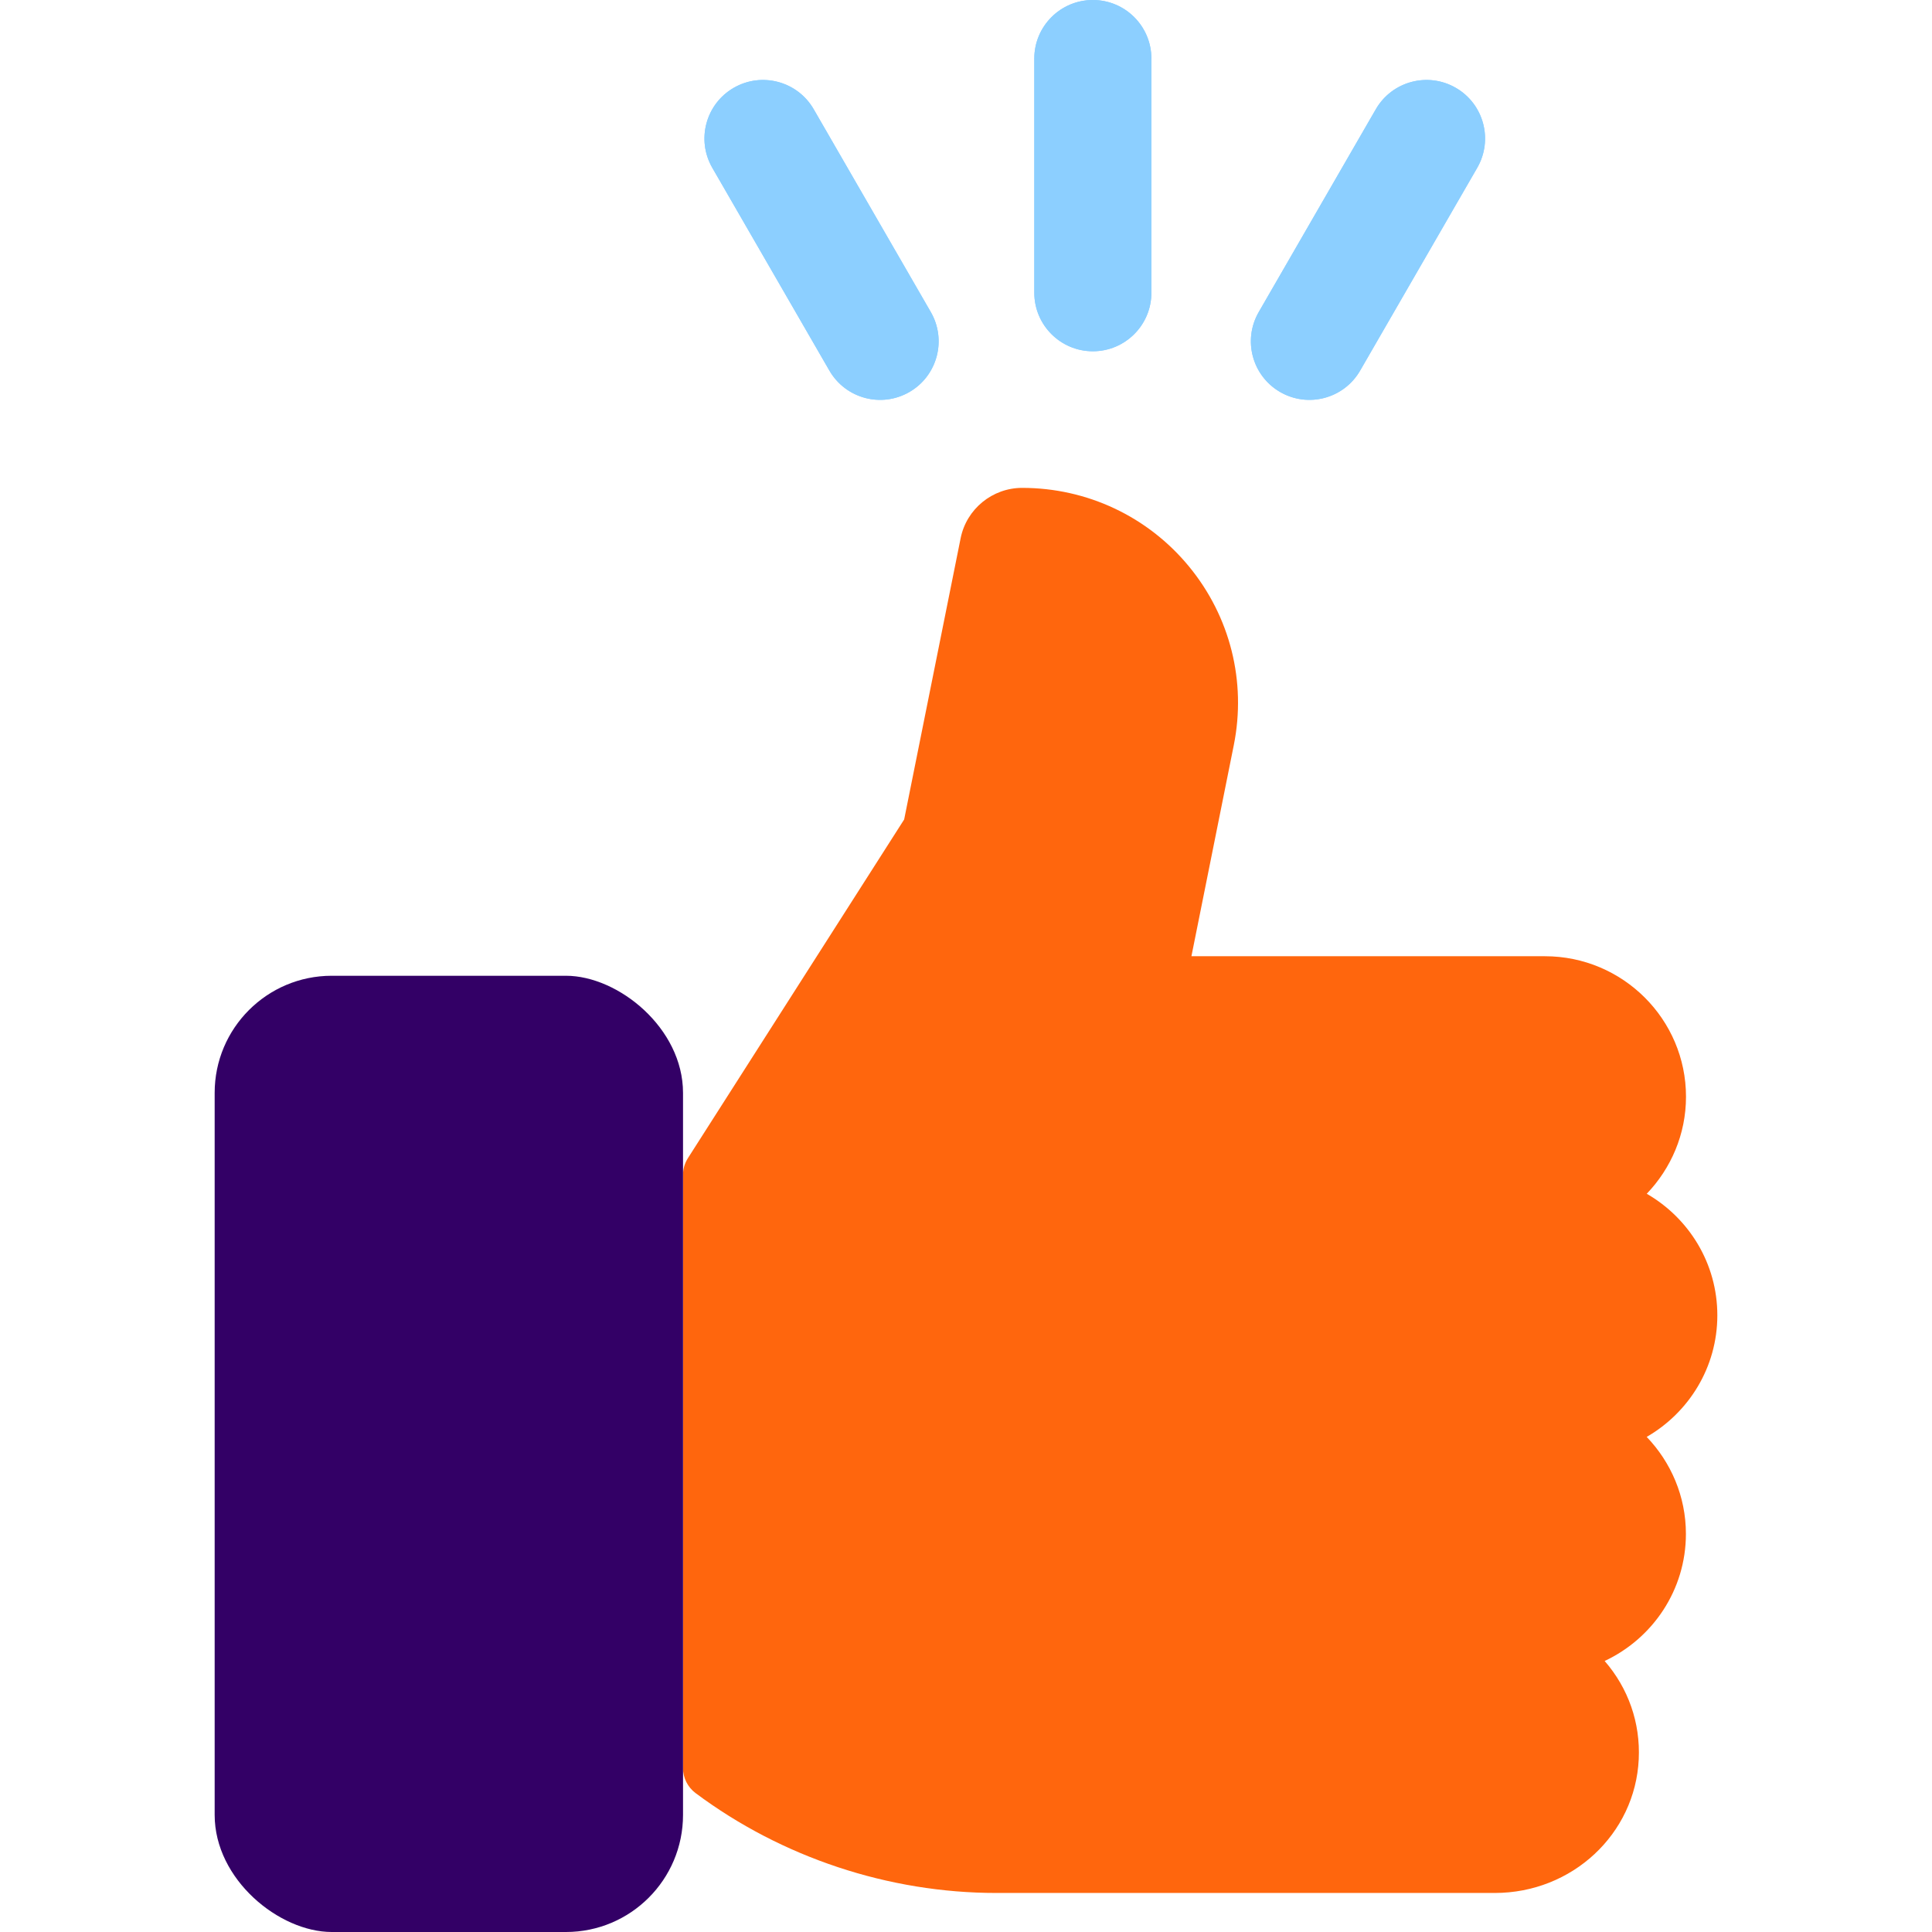
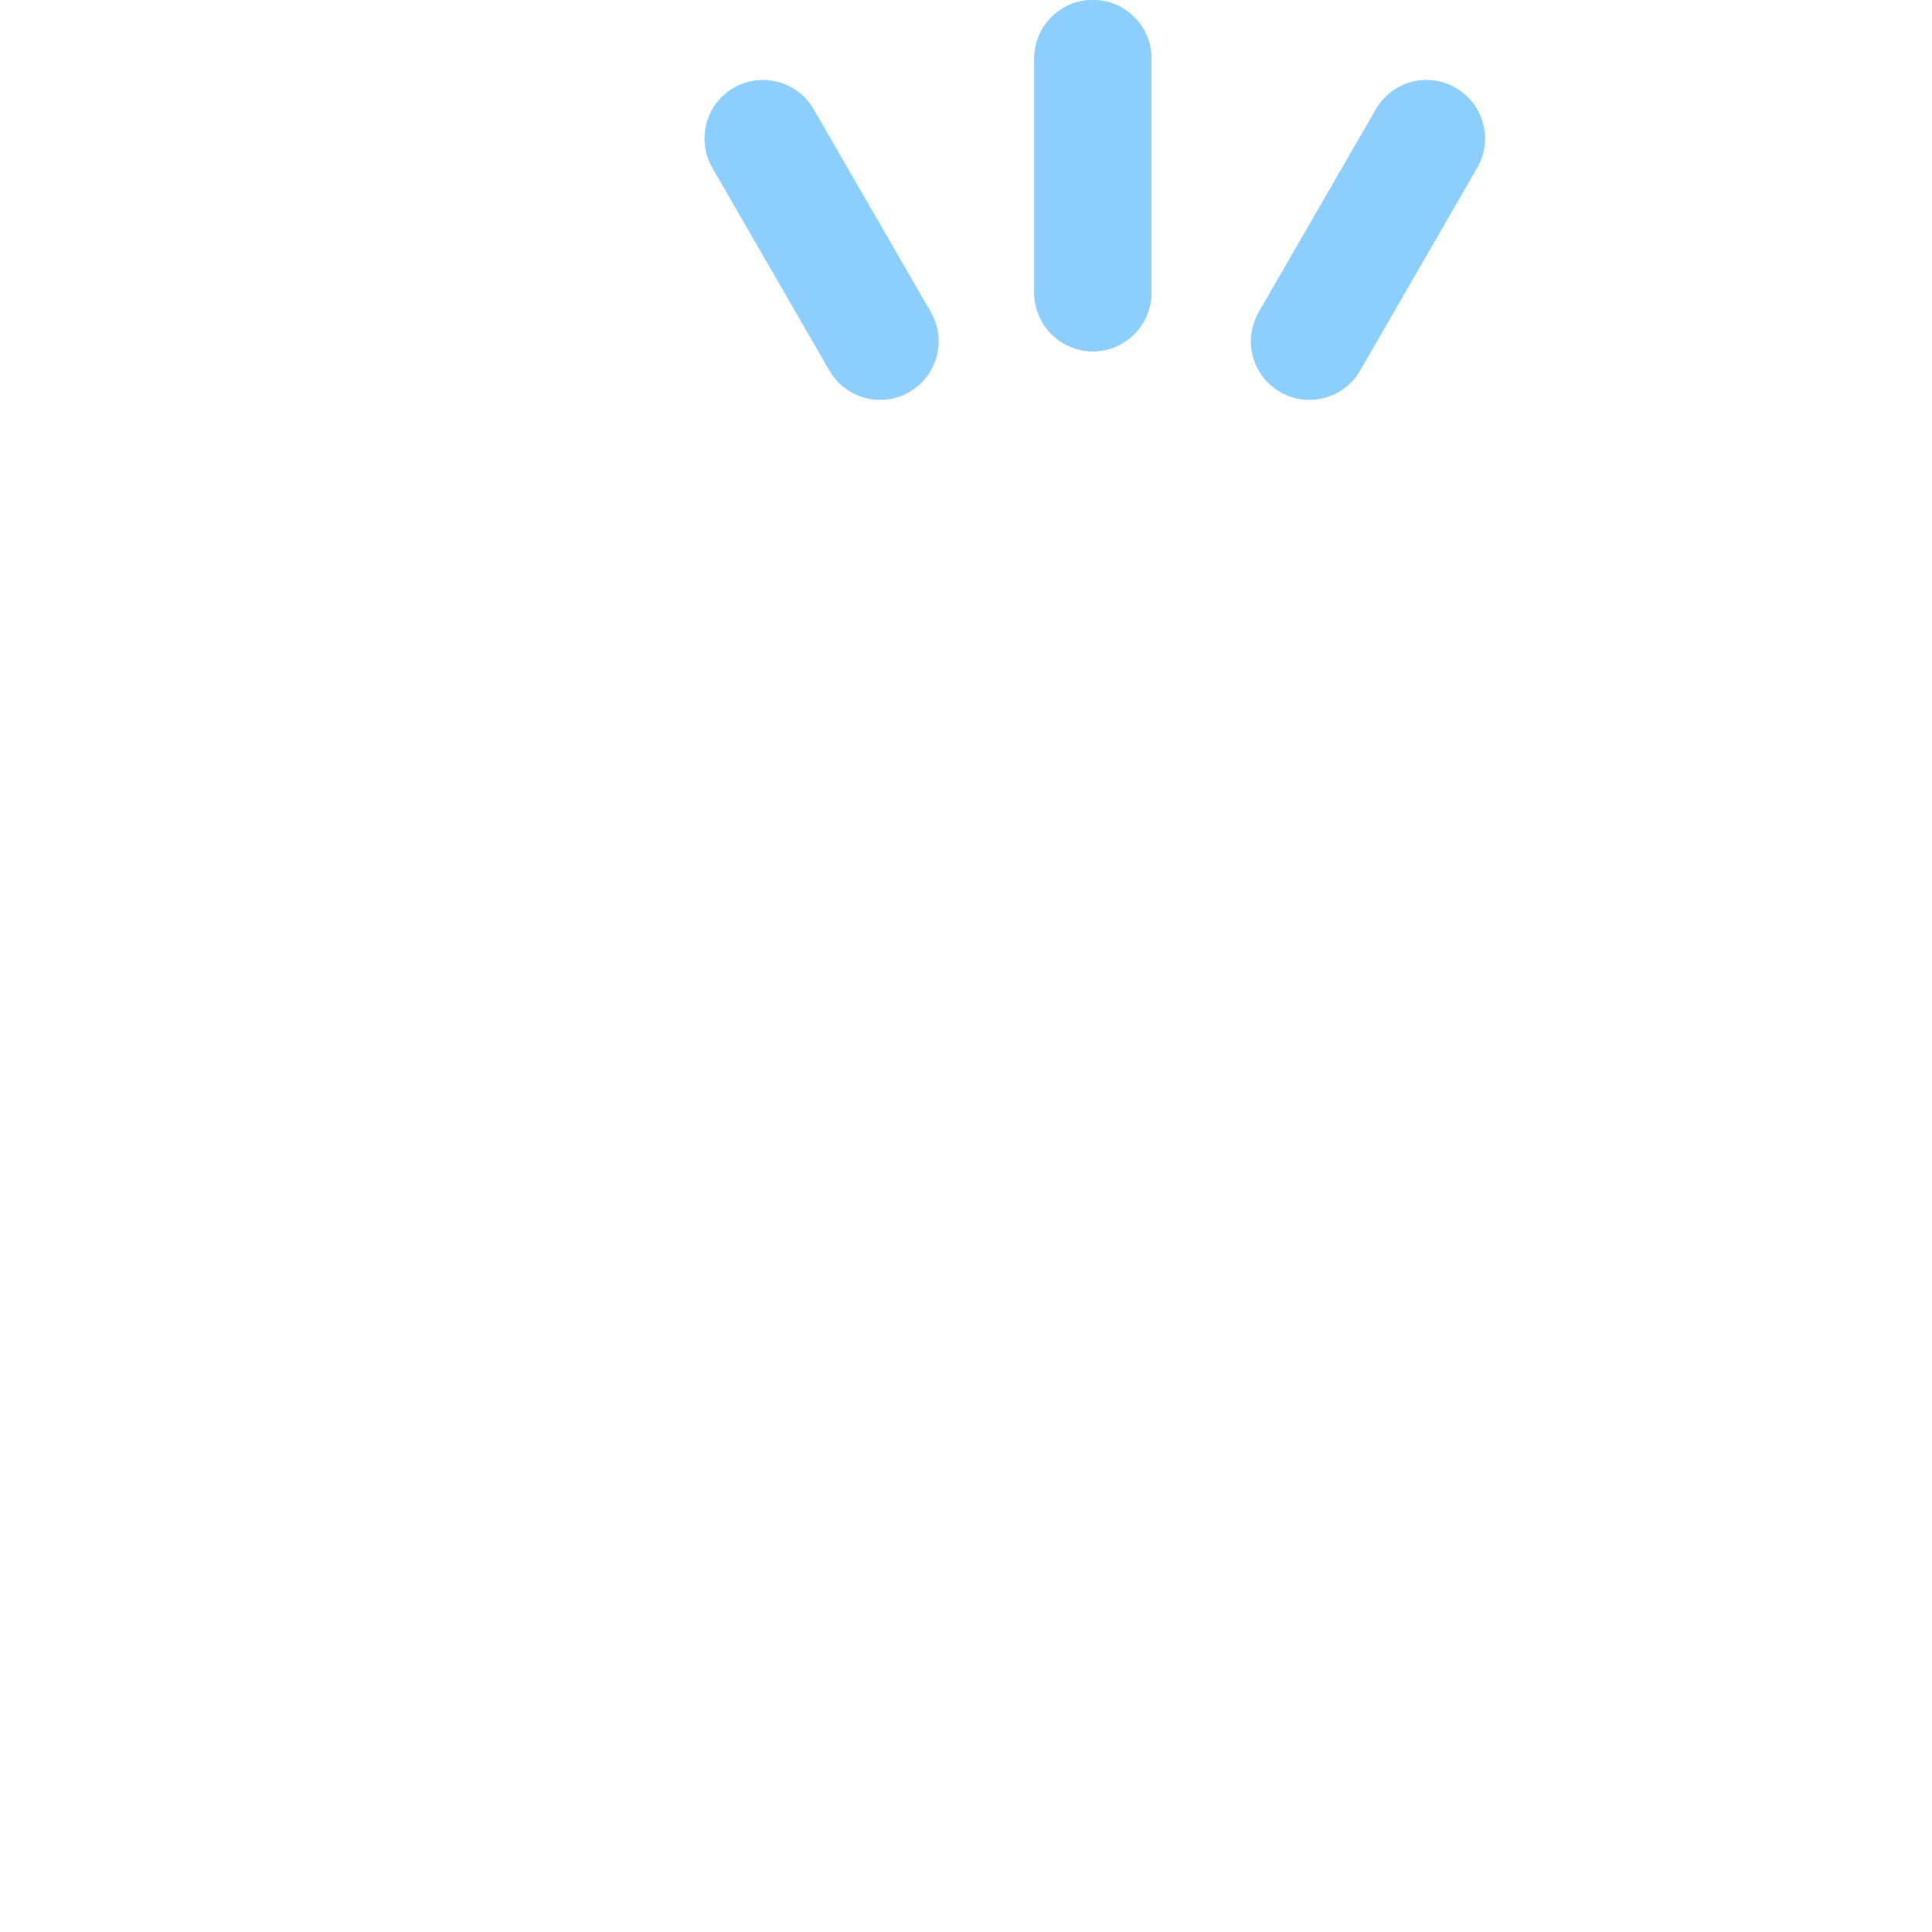
<svg xmlns="http://www.w3.org/2000/svg" width="128" height="128" viewBox="0 0 128 128" fill="none">
-   <path d="M109.096 95.196C110.701 96.872 111.696 99.133 111.696 101.624C111.696 105.348 109.489 108.555 106.313 110.044C107.881 111.853 108.685 114.14 108.571 116.549C108.337 121.52 104.149 125.414 99.031 125.414H66.016C58.873 125.414 51.796 123.062 46.082 118.796C45.56 118.404 45.252 117.793 45.252 117.14V77.838C45.252 77.446 45.364 77.059 45.578 76.727L59.903 54.292L63.646 35.65C64.037 33.721 65.748 32.323 67.721 32.323C72.02 32.323 76.052 34.221 78.778 37.536C81.504 40.851 82.585 45.16 81.743 49.364L78.935 63.353H102.358C107.508 63.353 111.702 67.526 111.702 72.662C111.702 75.156 110.704 77.414 109.102 79.09C111.896 80.704 113.778 83.703 113.778 87.143C113.778 90.583 111.893 93.583 109.102 95.196H109.096Z" fill="#FF660D" />
-   <rect width="63.353" height="31.03" rx="7.758" transform="matrix(1.19249e-08 -1 -1 -1.19249e-08 45.252 128)" fill="#330066" />
  <path d="M68.525 3.879C68.525 1.737 70.262 0 72.404 0C74.546 0 76.283 1.737 76.283 3.879V19.394C76.283 21.536 74.546 23.273 72.404 23.273C70.262 23.273 68.525 21.536 68.525 19.394V3.879Z" fill="#8CCFFF" />
  <path d="M68.525 3.879C68.525 1.737 70.262 0 72.404 0C74.546 0 76.283 1.737 76.283 3.879V19.394C76.283 21.536 74.546 23.273 72.404 23.273C70.262 23.273 68.525 21.536 68.525 19.394V3.879Z" fill="#8CCFFF" />
  <path d="M47.192 11.117C46.121 9.261 46.756 6.889 48.612 5.818C50.467 4.747 52.839 5.383 53.91 7.238L61.668 20.674C62.739 22.53 62.103 24.902 60.248 25.973C58.393 27.044 56.021 26.408 54.95 24.553L47.192 11.117Z" fill="#8CCFFF" />
-   <path d="M47.192 11.117C46.121 9.261 46.756 6.889 48.612 5.818C50.467 4.747 52.839 5.383 53.91 7.238L61.668 20.674C62.739 22.53 62.103 24.902 60.248 25.973C58.393 27.044 56.021 26.408 54.95 24.553L47.192 11.117Z" fill="#8CCFFF" />
-   <path d="M91.151 7.238C92.223 5.383 94.595 4.747 96.45 5.818C98.305 6.889 98.941 9.262 97.87 11.117L90.112 24.553C89.041 26.409 86.669 27.044 84.814 25.973C82.959 24.902 82.323 22.53 83.394 20.675L91.151 7.238Z" fill="#8CCFFF" />
  <path d="M91.151 7.238C92.223 5.383 94.595 4.747 96.45 5.818C98.305 6.889 98.941 9.262 97.87 11.117L90.112 24.553C89.041 26.409 86.669 27.044 84.814 25.973C82.959 24.902 82.323 22.53 83.394 20.675L91.151 7.238Z" fill="#8CCFFF" />
</svg>